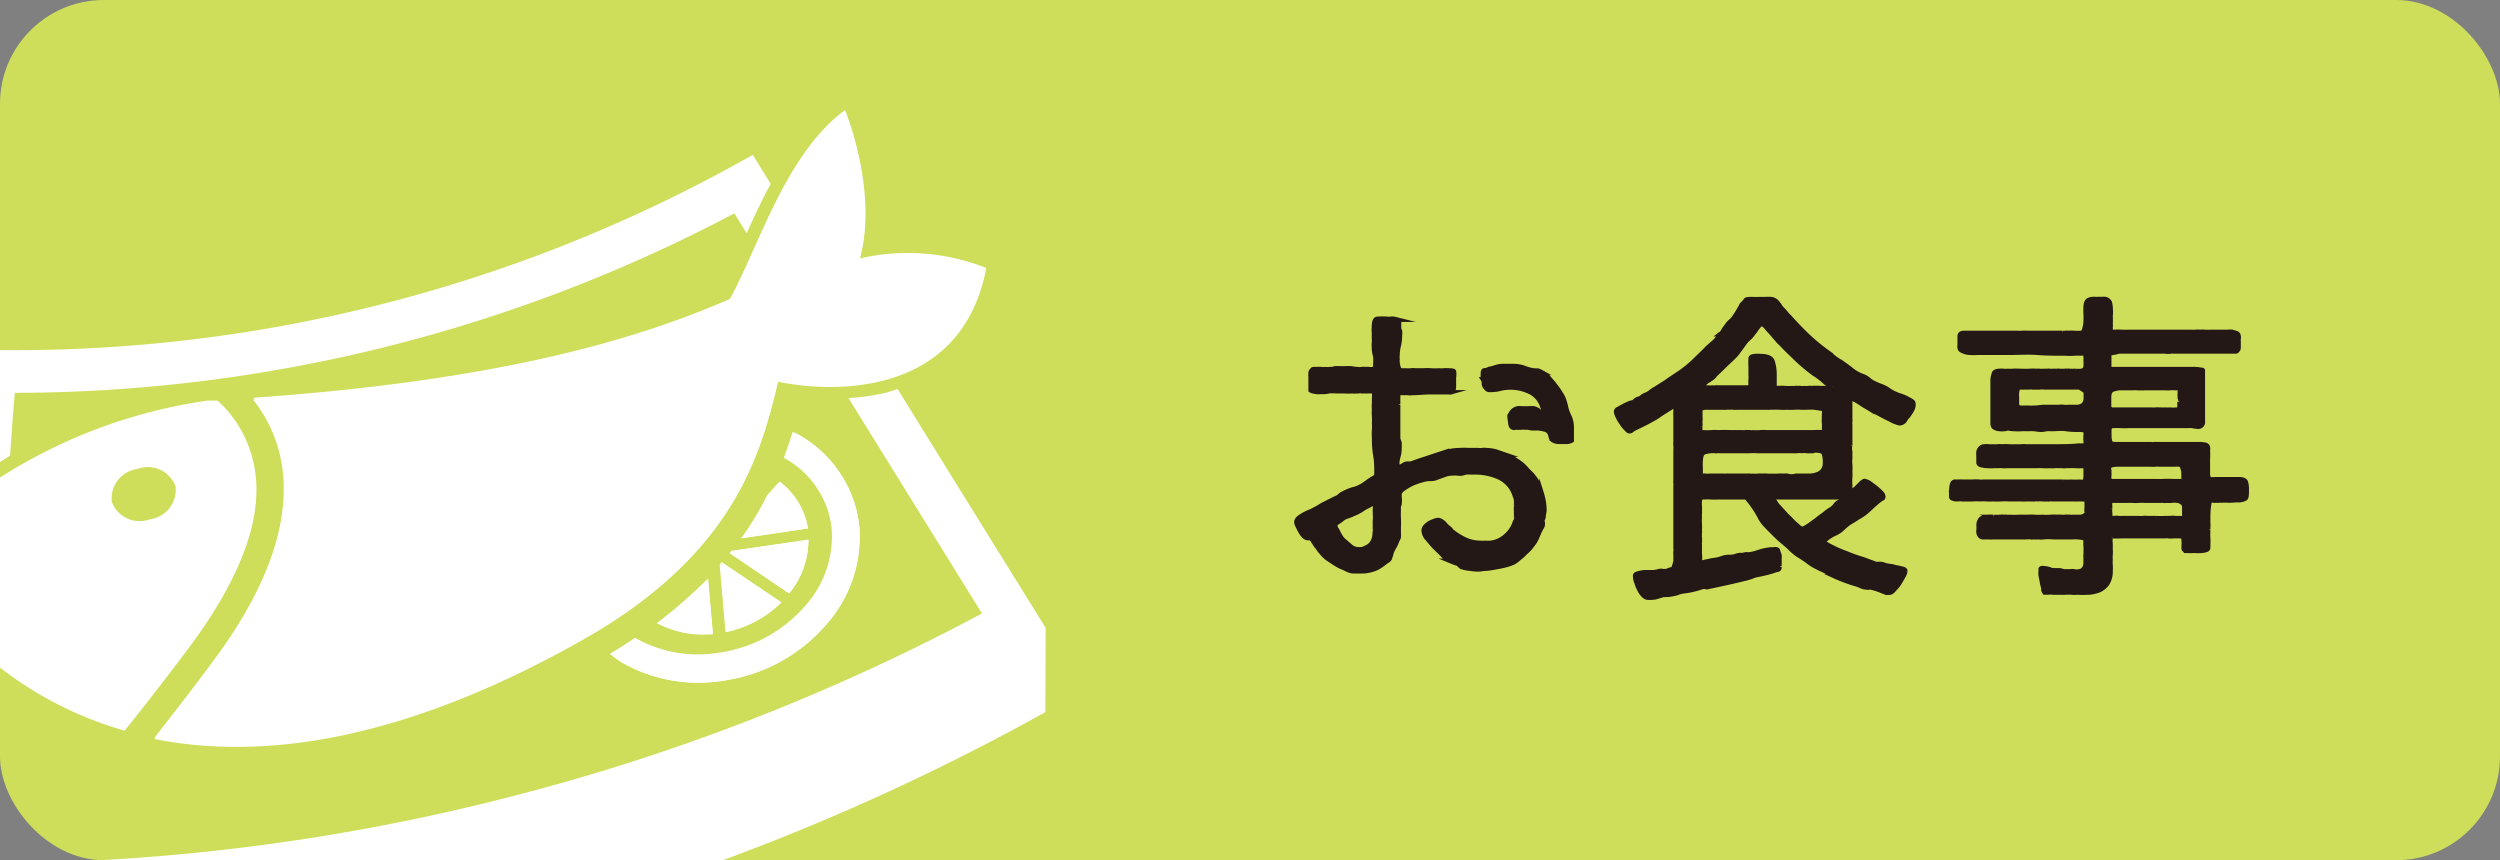
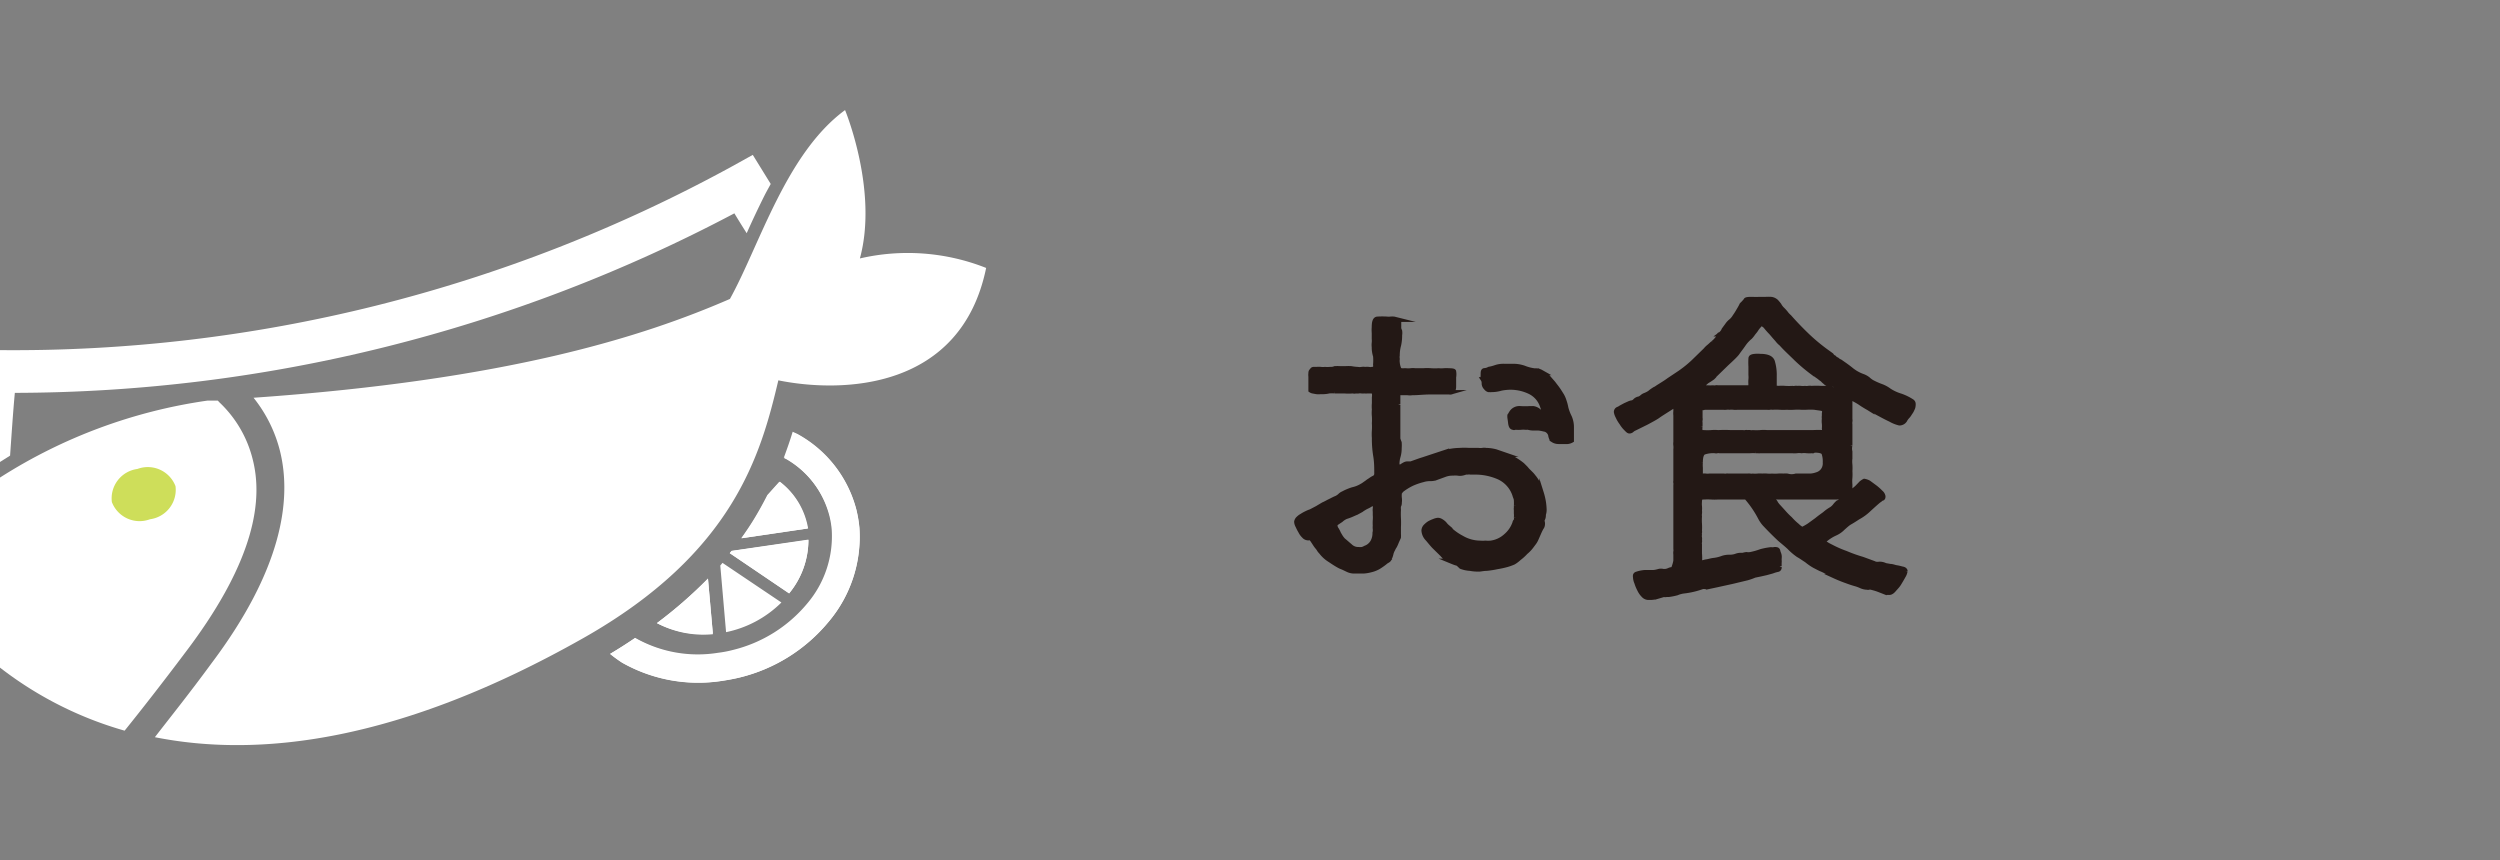
<svg xmlns="http://www.w3.org/2000/svg" viewBox="0 0 168.51 57.98">
  <rect x="0" y="0" width="168.51" height="57.98" fill="#808080" stroke="none" />
  <defs>
    <style>.cls-1{fill:#cede5a;}.cls-2{fill:#231815;stroke:#231815;stroke-miterlimit:10;stroke-width:0.3px;}.cls-3{fill:#fff;}</style>
  </defs>
  <g id="レイヤー_2" data-name="レイヤー 2">
    <g id="レイヤー_1-2" data-name="レイヤー 1">
-       <rect class="cls-1" width="168.51" height="57.98" rx="7" />
      <path class="cls-2" d="M94.33,29.83a2.42,2.42,0,0,1,0,.37,2,2,0,0,1-.07.55,1.83,1.83,0,0,0-.08.55c0,.11,0,.15.11.15a.68.68,0,0,0,.15,0,1.11,1.11,0,0,1,.2-.13.43.43,0,0,1,.2-.07s.06,0,.08,0l.18,0,.31-.11.31-.11.22-.07,1.21-.4a4.05,4.05,0,0,1,1.23-.22,4.72,4.72,0,0,1,.64,0c.22,0,.44,0,.63,0a1.23,1.23,0,0,0,.27,0,.58.58,0,0,1,.24,0,2.74,2.74,0,0,1,.66.09l.64.22a4.62,4.62,0,0,1,1.16.68l.2.2c.07.07.13.16.2.22l.2.2c.07.07.11.13.17.2a2.27,2.27,0,0,1,.29.46c.09.2.15.4.22.59a4.66,4.66,0,0,1,.15.62,4,4,0,0,1,.05.55,1,1,0,0,1-.05.31c0,.09,0,.2-.06.31s0,.2,0,.28,0,.2-.09.31a4.09,4.09,0,0,0-.2.42c-.07.15-.13.31-.2.44s-.15.22-.26.37a2.27,2.27,0,0,1-.4.42,3.19,3.19,0,0,1-.44.4,2.24,2.24,0,0,1-.37.28,3.77,3.77,0,0,1-.44.16,6.41,6.41,0,0,1-.69.15,6.31,6.31,0,0,1-.7.11c-.22,0-.4.05-.51.05s-.35,0-.59-.05a2,2,0,0,1-.62-.13L98.27,38l-.2-.06-.18-.07-.17-.07a1.86,1.86,0,0,1-.53-.44l-.51-.5c-.11-.11-.26-.29-.44-.51a.9.9,0,0,1-.28-.59.45.45,0,0,1,.11-.27,1.56,1.56,0,0,1,.26-.22,2.41,2.41,0,0,1,.33-.15.92.92,0,0,1,.26-.07.44.44,0,0,1,.22.07,1,1,0,0,1,.2.15c.07.07.11.14.18.2a3.65,3.65,0,0,0,1,.77,2.48,2.48,0,0,0,1.23.35,2.55,2.55,0,0,0,.38,0,2.06,2.06,0,0,0,.35,0,1.84,1.84,0,0,0,1-.46,2,2,0,0,0,.62-.91c0-.06.06-.1.09-.17s0-.11,0-.18a1.14,1.14,0,0,0,0-.26v-.24a.34.34,0,0,1,0-.14v-.13a2.94,2.94,0,0,0,0-.37c0-.13-.07-.24-.09-.33a2,2,0,0,0-1.08-1.23,3.94,3.94,0,0,0-1.62-.33h-.29a.5.5,0,0,0-.18,0l-.13,0a1.46,1.46,0,0,1-.24.07.81.81,0,0,1-.31,0,1.62,1.62,0,0,0-.31,0,1.48,1.48,0,0,0-.55.09l-.52.19a1.12,1.12,0,0,1-.47.09,1.59,1.59,0,0,0-.48.07,4.45,4.45,0,0,0-.75.26,3.88,3.88,0,0,0-.68.42.53.53,0,0,0-.09.11.2.2,0,0,0-.06.11,1.62,1.62,0,0,0,0,.31,1.12,1.12,0,0,1,0,.31c0,.06,0,.15-.06.24a1.38,1.38,0,0,0,0,.26,5.33,5.33,0,0,0,0,.57,5.62,5.62,0,0,1,0,.58V36a1.51,1.51,0,0,1,0,.22l-.14.31a2,2,0,0,1-.13.29,1.07,1.07,0,0,0-.11.2,1.13,1.13,0,0,0-.13.33,1.13,1.13,0,0,1-.13.33c0,.06-.09.11-.2.17a4.2,4.2,0,0,1-.53.38,1.92,1.92,0,0,1-.48.19,2.66,2.66,0,0,1-.53.09h-.64a1,1,0,0,1-.44-.11c-.13-.06-.26-.13-.42-.19s-.55-.31-.75-.45a2.15,2.15,0,0,1-.61-.55.85.85,0,0,1-.16-.21c-.06-.09-.15-.18-.22-.29s-.13-.2-.19-.29-.11-.13-.14-.15l0,0a.15.15,0,0,0-.09,0,.26.26,0,0,1-.11,0,.38.38,0,0,1-.24-.13,1.17,1.17,0,0,1-.24-.33,2.91,2.91,0,0,1-.18-.35.67.67,0,0,1-.09-.29.41.41,0,0,1,.14-.24.93.93,0,0,1,.22-.16,2.28,2.28,0,0,1,.3-.17,2.22,2.22,0,0,1,.31-.13l.42-.22.42-.25c.15-.06.29-.15.44-.22s.28-.15.44-.21a1,1,0,0,0,.24-.16.66.66,0,0,1,.22-.15,3.61,3.61,0,0,1,.64-.27,2.09,2.09,0,0,0,.61-.24,1.5,1.5,0,0,0,.23-.15,2.39,2.39,0,0,0,.22-.16c.11-.06.21-.15.35-.22a.3.3,0,0,0,.2-.28c0-.4,0-.8-.07-1.21a7,7,0,0,1-.09-1.21,3.14,3.14,0,0,1,0-.51,3.85,3.85,0,0,0,0-.48,3.7,3.7,0,0,0,0-.47,2.32,2.32,0,0,1,0-.46,2.13,2.13,0,0,1,0-.42v-.39a1.11,1.11,0,0,0,0-.31c0-.07-.11-.11-.26-.11h-.2a.55.55,0,0,1-.18,0s-.06,0-.08,0a.08.08,0,0,1-.07,0h-.07a.44.44,0,0,0-.17,0,.79.79,0,0,1-.2,0,.36.36,0,0,1-.2,0,3.89,3.89,0,0,1-.59,0c-.2,0-.42,0-.62,0a2.75,2.75,0,0,0-.4,0,1.77,1.77,0,0,1-.41.05H89a1.14,1.14,0,0,1-.26,0l-.27-.05a.4.4,0,0,1-.13-.06v-.93a.86.86,0,0,1,0-.22c0-.06,0-.13.09-.2a.12.12,0,0,1,.13-.08h.18a1.32,1.32,0,0,1,.29,0,1.23,1.23,0,0,0,.28,0,1.86,1.86,0,0,0,.33,0c.11,0,.22,0,.33-.05a2.11,2.11,0,0,1,.36,0h.35a2.68,2.68,0,0,1,.41,0,2.84,2.84,0,0,0,.42.05.83.83,0,0,0,.27,0,.86.86,0,0,1,.24,0,1.1,1.1,0,0,1,.24,0,.56.56,0,0,0,.22,0,.25.25,0,0,0,.22-.11.84.84,0,0,0,0-.2A3.27,3.27,0,0,0,92.7,24a1.88,1.88,0,0,1-.09-.61,1.1,1.1,0,0,1,0-.29,1.18,1.18,0,0,0,0-.26v-.4a2.61,2.61,0,0,1,0-.4c0-.33.06-.53.22-.55a5.11,5.11,0,0,1,.68,0,.87.87,0,0,0,.2,0,1.18,1.18,0,0,1,.26,0l.24.06a.15.15,0,0,1,.09.16v.2s0,.09,0,.15a.45.45,0,0,0,.06.24.88.88,0,0,1,0,.29,3,3,0,0,1-.07.68,2.54,2.54,0,0,0-.09.68.77.77,0,0,0,0,.25.93.93,0,0,0,0,.24,1.4,1.4,0,0,0,.09.39c0,.11.15.16.35.14,0,0,.06,0,.13,0a1.62,1.62,0,0,0,.31,0,1.09,1.09,0,0,1,.31,0h.55a3,3,0,0,1,.52,0,4.06,4.06,0,0,0,.51,0,2.06,2.06,0,0,0,.35,0,2.06,2.06,0,0,1,.35,0q.3,0,.33.06a1.14,1.14,0,0,1,0,.4v.22c0,.11,0,.24,0,.35s0,.22-.06.31-.07.13-.14.13a.2.2,0,0,1-.11,0h-.13c-.39,0-.79,0-1.19,0s-.79.05-1.18.05a1,1,0,0,1-.31,0h-.55c-.07,0-.09.05-.09.16v.59a.1.1,0,0,0,0,.07.13.13,0,0,0,0,.09v2.17A2.17,2.17,0,0,0,94.33,29.83Zm-1.65,5.83a.86.86,0,0,1,0-.22,2.73,2.73,0,0,1,0-.38,2.06,2.06,0,0,0,0-.35s0-.09,0-.11,0-.07,0-.11a.82.82,0,0,1,0-.22.82.82,0,0,0,0-.22c0-.07,0-.09-.06-.09a.51.51,0,0,0-.29.09c-.11.07-.22.11-.29.15s-.19.11-.28.18l-.33.18c-.16.06-.33.15-.53.22a1.17,1.17,0,0,0-.51.28l-.24.16a.26.26,0,0,0-.15.22.58.58,0,0,0,.11.26,2,2,0,0,1,.13.26l.13.22a1.81,1.81,0,0,0,.18.23c.13.1.28.24.46.39a.76.76,0,0,0,.55.22,1.48,1.48,0,0,0,.24,0,.69.69,0,0,0,.22-.09.91.91,0,0,0,.49-.4,1.18,1.18,0,0,0,.15-.61A.78.78,0,0,0,92.68,35.66Zm12-6a.22.22,0,0,1-.13-.15.73.73,0,0,1-.05-.2.55.55,0,0,0-.15-.24.49.49,0,0,0-.27-.13,3.06,3.06,0,0,0-.37-.07l-.37,0a1.28,1.28,0,0,1-.33-.05.16.16,0,0,0-.09,0h-.09a1.51,1.51,0,0,0-.31,0,1.83,1.83,0,0,1-.33,0h-.08a.1.1,0,0,1-.12,0c-.11,0-.17-.13-.19-.33s-.05-.31-.05-.42,0-.06.05-.13a.54.54,0,0,1,.06-.11.64.64,0,0,1,.6-.31,5,5,0,0,0,.68,0,.2.2,0,0,0,.11,0h.09a.74.74,0,0,1,.39.18.68.68,0,0,0,.31.18l0-.05v0a1.11,1.11,0,0,0-.08-.42,1.63,1.63,0,0,0-.86-1,3,3,0,0,0-1.3-.29,3.3,3.3,0,0,0-.64.07,2.15,2.15,0,0,1-.66.09.16.16,0,0,1-.09,0h-.08a.36.36,0,0,1-.18-.14.43.43,0,0,1-.13-.26c0-.11,0-.2-.07-.31a1.38,1.38,0,0,1,0-.26c0-.24,0-.35.13-.35a.67.67,0,0,0,.29-.09,2.6,2.6,0,0,0,.42-.11,1.69,1.69,0,0,1,.59-.09H102a2.24,2.24,0,0,1,.75.13,2.72,2.72,0,0,0,.72.18.26.26,0,0,1,.11,0,.15.15,0,0,0,.09,0l.17.07.16.09a2.51,2.51,0,0,1,.35.28l.35.4c.11.15.22.28.33.44s.18.28.25.39a1.85,1.85,0,0,1,.17.4,2.62,2.62,0,0,1,.11.42,3,3,0,0,0,.24.64,1.71,1.71,0,0,1,.14.72v.86a.7.7,0,0,1-.42.09h-.47A.7.7,0,0,1,104.67,29.67Z" />
      <path class="cls-2" d="M112.94,37.79v-.42a.71.71,0,0,1,0-.2.42.42,0,0,0,0-.17V32.69a.34.34,0,0,0,0-.14.27.27,0,0,1,0-.13c0-.35,0-.7,0-1.08s0-.7,0-1.05a1.23,1.23,0,0,0,0-.27.78.78,0,0,1,0-.22c0-.26,0-.52,0-.79s0-.53,0-.79V28a1.23,1.23,0,0,1,0-.28c0-.09,0-.18,0-.25s-.07-.11-.09-.11a.16.16,0,0,0-.11.05l-.49.31c-.17.11-.35.22-.5.33s-.51.3-.77.44l-.79.39A.67.67,0,0,0,110,29a.25.25,0,0,1-.17.07c-.07,0-.13-.07-.24-.18a1.83,1.83,0,0,1-.29-.37,2.3,2.3,0,0,1-.26-.44,1,1,0,0,1-.11-.31.21.21,0,0,1,.13-.2.84.84,0,0,0,.2-.11l.28-.15.29-.13a.71.71,0,0,1,.2-.05.43.43,0,0,0,.19-.13.49.49,0,0,1,.27-.13.67.67,0,0,0,.2-.13.62.62,0,0,1,.19-.11,1.51,1.51,0,0,0,.31-.16,2.37,2.37,0,0,1,.27-.2.68.68,0,0,1,.15-.08l.13-.09c.25-.16.51-.31.75-.49l.75-.5a7.81,7.81,0,0,0,.9-.73l.81-.79a1.71,1.71,0,0,1,.27-.26l.24-.22a1.24,1.24,0,0,0,.24-.23,1.66,1.66,0,0,0,.18-.24s0,0,0-.06,0,0,.07-.05a.71.71,0,0,0,.24-.31l.22-.3a1.23,1.23,0,0,1,.27-.29,1.2,1.2,0,0,0,.24-.29,4.55,4.55,0,0,0,.26-.41,4,4,0,0,0,.22-.4,2.86,2.86,0,0,0,.27-.29c0-.06.15-.08.35-.08a.24.24,0,0,0,.15,0,2.62,2.62,0,0,0,.38,0H119a3,3,0,0,1,.4,0,.64.64,0,0,1,.33.16,2.81,2.81,0,0,1,.2.24,1.17,1.17,0,0,0,.19.26,3.08,3.08,0,0,1,.25.27,1.45,1.45,0,0,0,.24.26c.37.42.79.86,1.23,1.28a12.6,12.6,0,0,0,1.36,1.12l.25.18a.42.42,0,0,0,.19.17.38.38,0,0,0,.18.13.72.72,0,0,0,.22.14c.24.17.51.35.75.55a2.67,2.67,0,0,0,.79.44,1.25,1.25,0,0,1,.35.2,1.36,1.36,0,0,0,.35.24,4.72,4.72,0,0,0,.56.24,2.18,2.18,0,0,1,.52.29,3,3,0,0,0,.77.35,3.49,3.49,0,0,1,.75.37.22.22,0,0,1,.09.13.5.5,0,0,1,0,.16.53.53,0,0,1-.07.24,1,1,0,0,1-.15.26,1.18,1.18,0,0,1-.2.27,1.08,1.08,0,0,0-.15.22.44.44,0,0,1-.37.2,2.3,2.3,0,0,1-.62-.25c-.33-.15-.68-.35-1.06-.55s-.72-.39-1-.59a6.42,6.42,0,0,0-.64-.35,1.29,1.29,0,0,0,0,.24c0,.2,0,.42,0,.62s0,.41,0,.61a.39.39,0,0,1,0,.16.67.67,0,0,0,0,.19c0,.2,0,.42,0,.64s0,.44,0,.64v.07s0,.06,0,.08a.86.86,0,0,0,0,.4v.46a1.84,1.84,0,0,0,0,.42,3.24,3.24,0,0,1,0,.44,3.1,3.1,0,0,1,0,.44,2.37,2.37,0,0,0,0,.46v.27a.38.38,0,0,0,.07.24.44.44,0,0,0,.15-.11c.07-.07.16-.13.25-.22l.26-.27a1.08,1.08,0,0,1,.22-.15,1,1,0,0,1,.31.11l.42.31a3.42,3.42,0,0,1,.39.35.45.45,0,0,1,.16.26c0,.07,0,.14-.09.16s-.11.09-.16.11-.44.37-.7.61a3.39,3.39,0,0,1-.75.55c-.17.11-.35.23-.53.33s-.35.27-.5.4a1.62,1.62,0,0,1-.51.35,2.87,2.87,0,0,0-.59.36l-.09.06a.11.11,0,0,0-.07.09c0,.11.16.22.47.37a7.4,7.4,0,0,0,1,.44,10,10,0,0,0,1.12.4l.71.26a.62.62,0,0,0,.41.07.84.84,0,0,1,.42.09l.33.06c.16,0,.29.07.44.09s.29.07.4.09.18.09.18.15a.93.93,0,0,1-.14.36c-.08.15-.17.3-.28.48s-.25.31-.36.44-.22.18-.28.18h-.13a.09.09,0,0,0-.11,0l-.51-.2a4.07,4.07,0,0,0-.51-.15.19.19,0,0,0-.13,0,.2.2,0,0,1-.13,0,1,1,0,0,1-.4-.09,2.65,2.65,0,0,0-.41-.15c-.25-.07-.49-.16-.71-.24s-.46-.18-.7-.29a1.83,1.83,0,0,0-.24-.13,1.91,1.91,0,0,0-.27-.16c-.13-.06-.26-.13-.42-.19l-.39-.2a3.58,3.58,0,0,1-.55-.38c-.18-.11-.35-.24-.55-.35a4,4,0,0,1-.62-.53c-.26-.24-.48-.41-.64-.55-.33-.31-.66-.64-1-1a2.14,2.14,0,0,1-.29-.41,6.92,6.92,0,0,0-.9-1.34s0,0-.05-.07a.12.12,0,0,0-.08,0c-.31,0-.62,0-.91,0s-.61,0-.92,0a3.46,3.46,0,0,1-.46,0,4,4,0,0,0-.49,0c-.11,0-.2,0-.22.06a.38.38,0,0,0-.06.24,1.32,1.32,0,0,0,0,.29,1.62,1.62,0,0,1,0,.31.71.71,0,0,1,0,.2.62.62,0,0,0,0,.19,3.93,3.93,0,0,0,0,.49,3.85,3.85,0,0,1,0,.48.27.27,0,0,1,0,.13.34.34,0,0,0,0,.14.44.44,0,0,0,0,.17.5.5,0,0,1,0,.18.32.32,0,0,1,0,.15.34.34,0,0,0,0,.14c0,.19,0,.41,0,.61a3.42,3.42,0,0,1,0,.64c.16,0,.31-.07.46-.09s.29-.07.44-.09a2.42,2.42,0,0,0,.58-.13,1.41,1.41,0,0,1,.55-.09,1.32,1.32,0,0,0,.39-.06.92.92,0,0,1,.38-.07c.06,0,.08,0,.11,0a1.41,1.41,0,0,1,.24-.05.8.8,0,0,0,.26,0,4.53,4.53,0,0,0,.71-.2,4.5,4.5,0,0,1,.68-.13.79.79,0,0,0,.2,0,.31.31,0,0,1,.17,0s.09,0,.11.11.07.18.09.29,0,.2,0,.31a.69.69,0,0,1,0,.19v.09s0,.07,0,.14a.07.07,0,0,0,0,.06.11.11,0,0,1,0,.07.14.14,0,0,1-.11.11,2.15,2.15,0,0,0-.37.11l-.4.11-.4.09-.39.08a3.7,3.7,0,0,1-.51.18l-1,.24-1,.22-.61.13a.46.46,0,0,1-.2,0,.71.71,0,0,0-.2,0,5.59,5.59,0,0,1-1.21.29,1.74,1.74,0,0,0-.51.13,4.11,4.11,0,0,1-.55.11s-.08,0-.15,0a.34.34,0,0,1-.18,0l-.44.13a1.77,1.77,0,0,1-.46.07s-.09,0-.15,0a.47.47,0,0,1-.33-.16,1.36,1.36,0,0,1-.27-.39,2.49,2.49,0,0,1-.19-.46,1,1,0,0,1-.09-.38.3.3,0,0,1,0-.13.15.15,0,0,1,.11-.09,2.14,2.14,0,0,1,.55-.11l.57,0a1.75,1.75,0,0,0,.35-.07.58.58,0,0,1,.31,0h.07a.7.7,0,0,0,.31-.07.64.64,0,0,1,.28-.06C112.89,38.05,112.92,37.92,112.94,37.79Zm9.83-10.25-.48-.07a5.24,5.24,0,0,0-.55,0h-.33a3.85,3.85,0,0,0-.48,0,4,4,0,0,1-.49,0,3.85,3.85,0,0,1-.48,0,4,4,0,0,0-.49,0,.44.44,0,0,0-.17,0,.5.5,0,0,1-.18,0h-2a1.32,1.32,0,0,1-.29,0,1.14,1.14,0,0,0-.26,0,.68.68,0,0,0-.2,0,.82.82,0,0,1-.22,0h-1.25a1.94,1.94,0,0,1-.2.05c-.07,0-.09,0-.09.06s0,0,0,0a.34.34,0,0,0,0,.15V28s0,.08,0,.17a.39.39,0,0,1,0,.16.5.5,0,0,0,0,.17c0,.05,0,.09,0,.11v.13a1.16,1.16,0,0,0,0,.31c0,.07.09.09.24.09a4,4,0,0,0,.49,0,2.58,2.58,0,0,1,.48,0,7.86,7.86,0,0,1,.84,0c.28,0,.55,0,.83,0a.34.34,0,0,0,.14,0,.32.32,0,0,1,.15,0,.68.68,0,0,1,.2,0,.44.44,0,0,0,.17,0,4,4,0,0,0,.49,0,2.58,2.58,0,0,1,.48,0c.38,0,.77,0,1.15,0s.77,0,1.14,0,.51,0,.77,0a6.78,6.78,0,0,1,.77,0l0,0h0a.94.94,0,0,0,0-.26,1.83,1.83,0,0,0,0-.33,1.26,1.26,0,0,1,0-.33.68.68,0,0,1,0-.2v-.15C123,27.65,122.93,27.58,122.77,27.54Zm-.57,2.86h0a.1.1,0,0,1-.07,0,2.09,2.09,0,0,1-.35,0,1.38,1.38,0,0,0-.35,0,1,1,0,0,0-.31,0,1.86,1.86,0,0,1-.33,0c-.33,0-.68,0-1,0s-.68,0-1,0h-.14a.44.44,0,0,1-.15,0h-.15a2.84,2.84,0,0,0-.38,0c-.24,0-.48,0-.77,0h-1.3a.34.34,0,0,0-.15,0,.27.27,0,0,1-.15,0,1.93,1.93,0,0,0-.73.09c-.16.06-.24.28-.24.68a2.06,2.06,0,0,0,0,.35v.35a.82.82,0,0,0,0,.11c0,.07.05.11.07.09h.07a.75.75,0,0,1,.21,0,.9.9,0,0,0,.23,0h1a.33.33,0,0,0,.15,0,.32.32,0,0,1,.13,0h1.3a.55.55,0,0,1,.18,0,.43.43,0,0,0,.17,0,1.86,1.86,0,0,0,.33,0,1.51,1.51,0,0,1,.31,0,1.83,1.83,0,0,1,.33,0,1.86,1.86,0,0,0,.33,0,2.68,2.68,0,0,0,.4,0,2.17,2.17,0,0,1,.37,0,1.23,1.23,0,0,1,.27,0,1,1,0,0,0,.57,0h.28c.18,0,.38,0,.58,0a1.48,1.48,0,0,0,.55-.09.77.77,0,0,0,.39-.26.79.79,0,0,0,.16-.55,1.67,1.67,0,0,0-.09-.64c-.07-.11-.27-.17-.6-.17C122.27,30.38,122.22,30.38,122.2,30.4ZM118,26a.16.16,0,0,1,0-.09,1.86,1.86,0,0,1,0-.33,1.51,1.51,0,0,0,0-.31V24.7a4.7,4.7,0,0,1,0-.53c0-.11.09-.15.29-.17a1.84,1.84,0,0,1,.35,0c.46,0,.75.11.84.36a3.13,3.13,0,0,1,.13,1v.6a.2.2,0,0,0,0,.15.2.2,0,0,0,.13.05.14.14,0,0,1,.11,0,2.69,2.69,0,0,1,.49,0,3.88,3.88,0,0,0,.48,0,.39.39,0,0,0,.16,0,.32.32,0,0,1,.15,0,1.1,1.1,0,0,1,.26,0,1.23,1.23,0,0,0,.27,0,.93.93,0,0,0,.22,0,.53.53,0,0,1,.22,0,4.86,4.86,0,0,1,.66,0c.22,0,.44,0,.66,0h.11a.07.07,0,0,0,.09,0c0-.07-.11-.11-.22-.18a2.28,2.28,0,0,1-.31-.15c-.07-.07-.16-.13-.22-.2s-.16-.11-.22-.18l-.27-.19c-.08-.07-.17-.11-.26-.18a11.44,11.44,0,0,1-1.06-.9c-.33-.33-.68-.64-1-1a1.55,1.55,0,0,1-.28-.29c-.14-.15-.27-.31-.4-.46A5.07,5.07,0,0,1,119,22a.68.68,0,0,0-.26-.17s-.09,0-.15.11a1.6,1.6,0,0,0-.22.28c-.07.11-.16.2-.22.29a1.77,1.77,0,0,1-.18.22,2.32,2.32,0,0,0-.44.48c-.15.22-.31.42-.42.58s-.48.5-.72.72l-.75.73a.25.25,0,0,0-.09.11l-.11.11-.16.11-.21.13a1.71,1.71,0,0,0-.2.18.24.24,0,0,0-.09.17.56.56,0,0,0,.33.07,2.44,2.44,0,0,0,.35,0,.55.55,0,0,0,.18,0,.34.34,0,0,1,.15,0H118A.23.23,0,0,0,118,26Zm6.25,7.52a.78.78,0,0,1-.22,0,1.1,1.1,0,0,0-.24,0c-.31,0-.62,0-.91,0s-.61,0-.92,0h-2c-.06,0-.11,0-.13,0a.34.34,0,0,0-.15,0,1.06,1.06,0,0,0-.27,0,.88.88,0,0,0,.16.2,1.07,1.07,0,0,1,.15.22,1.59,1.59,0,0,0,.18.22l.3.33a5.26,5.26,0,0,0,.47.48,4.08,4.08,0,0,0,.48.46,1.26,1.26,0,0,0,.33.24,3.88,3.88,0,0,0,.46-.26l.51-.37c.17-.14.35-.27.53-.4a2.79,2.79,0,0,1,.46-.33,1,1,0,0,0,.22-.2,1.7,1.7,0,0,1,.22-.24.51.51,0,0,0,.22-.15l.22-.18Z" />
-       <path class="cls-2" d="M150.23,33.74a4.43,4.43,0,0,0-.51,0,.5.5,0,0,0-.17,0,.55.55,0,0,1-.18,0,.44.44,0,0,1-.17,0,.71.71,0,0,0-.2,0h-.07a0,0,0,0,0,0,0,.2.2,0,0,0,0,.09,5.52,5.52,0,0,0-.09,1.12,1.28,1.28,0,0,0,0,.29,1.62,1.62,0,0,1,0,.31s0,.09,0,.11a.3.3,0,0,0,0,.13,3.54,3.54,0,0,0,0,.46,4,4,0,0,1,0,.49v.17a.16.16,0,0,1-.15.16,1.07,1.07,0,0,1-.35.06,2.62,2.62,0,0,1-.38,0h-.2a.86.86,0,0,1-.22,0h-.24l-.06-.08s-.05,0-.05-.07a.3.3,0,0,1,0-.13.14.14,0,0,0,0-.11.77.77,0,0,0,0-.25,1,1,0,0,1,0-.24c0-.06-.11-.09-.26-.11h-.33c-.07,0-.11,0-.13,0a.27.27,0,0,1-.16,0,.24.24,0,0,1-.15,0,.55.55,0,0,0-.18,0h-2.29c-.24,0-.46,0-.68,0a5,5,0,0,1-.68,0s-.07,0-.07.09a1.45,1.45,0,0,0,0,.41v.44a1.51,1.51,0,0,1,0,.31,1.65,1.65,0,0,0,0,.31,2.17,2.17,0,0,0,0,.37,2.75,2.75,0,0,1,0,.4,1.56,1.56,0,0,1-.2.84,1.4,1.4,0,0,1-.53.46,2.37,2.37,0,0,1-.72.17,7.86,7.86,0,0,1-.84,0,1.23,1.23,0,0,1-.33,0,1.86,1.86,0,0,0-.33,0,.3.3,0,0,0-.13,0,.3.3,0,0,1-.13,0l-.2,0-.48,0a1.27,1.27,0,0,0-.34,0,1.11,1.11,0,0,0-.21,0,.35.35,0,0,1-.09-.22c0-.15-.07-.31-.09-.46s-.07-.33-.09-.49,0-.24,0-.28,0-.13,0-.15a.14.14,0,0,1,.11-.05,1.73,1.73,0,0,1,.66.15.68.68,0,0,1,.2,0h.31l.3.07s0,0,0,0h.06a.1.1,0,0,0,.07,0h.31a.58.58,0,0,1,.22,0,.87.87,0,0,0,.57-.07.92.92,0,0,0,.17-.22,1,1,0,0,0,.05-.31v-.37a.58.58,0,0,1,0-.18.34.34,0,0,0,0-.15,2.61,2.61,0,0,0,0-.42,2.71,2.71,0,0,1,0-.4.07.07,0,0,1,0-.06v0s0,0-.07-.07l-.11,0a2.28,2.28,0,0,0-.68-.05c-.24,0-.46,0-.7,0s-.42,0-.62,0a3.64,3.64,0,0,0-.66,0,1.23,1.23,0,0,1-.33,0,2.06,2.06,0,0,1-.35,0,.68.68,0,0,1-.2,0,.46.46,0,0,0-.2,0,.21.21,0,0,0-.13,0,.32.32,0,0,1-.13,0c-.33,0-.68,0-1,0s-.69,0-1,0c-.06,0-.11,0-.13,0a.24.24,0,0,1-.15,0h-.44a.24.24,0,0,1-.22-.09.34.34,0,0,1-.09-.18.48.48,0,0,1,0-.24v-.22a.65.65,0,0,1,.15-.51.91.91,0,0,1,.53-.13.49.49,0,0,1,.2,0h.13a.15.15,0,0,0,.09,0,1.26,1.26,0,0,0,.33,0,1.51,1.51,0,0,1,.31,0,.5.5,0,0,1,.17,0,.28.28,0,0,0,.16,0,4.18,4.18,0,0,0,.61,0c.2,0,.4,0,.6,0a4.35,4.35,0,0,1,.5,0,2.76,2.76,0,0,0,.51,0,3.21,3.21,0,0,0,.55,0,4.7,4.7,0,0,1,.53,0,.34.34,0,0,1,.15,0s.07,0,.13,0a.38.38,0,0,0,.18,0,.34.34,0,0,1,.15,0,.55.55,0,0,1,.18,0,.25.25,0,0,0,.15,0h.51a.53.53,0,0,0,.31-.09c.11-.07.17-.13.15-.22a1.32,1.32,0,0,1,0-.29v-.46c0-.09-.13-.13-.42-.13H140a.26.26,0,0,1-.11,0c-.26,0-.53,0-.79,0s-.53,0-.79,0a.39.39,0,0,0-.16,0,.3.3,0,0,1-.15,0,1.86,1.86,0,0,1-.33,0,2.06,2.06,0,0,0-.35,0,.39.39,0,0,0-.16,0,.53.53,0,0,1-.17,0,.1.1,0,0,1-.07,0h-.06l-.2,0a3.1,3.1,0,0,1-.42,0h-.82a5,5,0,0,0-.55,0,5.27,5.27,0,0,1-.57,0,2.55,2.55,0,0,1-.39,0,3.17,3.17,0,0,0-.42,0,4.52,4.52,0,0,0-.51,0,4.35,4.35,0,0,1-.5,0,.78.78,0,0,1-.22,0,1.23,1.23,0,0,0-.27,0s-.09,0-.15,0-.29-.05-.31-.11a1.22,1.22,0,0,1,0-.33.16.16,0,0,1,0-.16V33a1.42,1.42,0,0,1,.07-.42.24.24,0,0,1,.13-.11l.27,0a1.1,1.1,0,0,1,.26,0h.7a2.64,2.64,0,0,1,.47,0,1.2,1.2,0,0,0,.24,0c.57,0,1.14,0,1.72,0s1.12,0,1.69,0h2a4.87,4.87,0,0,0,.55,0,4.79,4.79,0,0,0,.55,0,1.07,1.07,0,0,0,.31,0,.64.64,0,0,0,.09-.29v-.55a.43.43,0,0,0-.07-.22h0s0,0,0,0h-.11a4,4,0,0,1-.49,0,3.85,3.85,0,0,0-.48,0,.39.39,0,0,0-.16,0,.32.32,0,0,1-.15,0,.3.3,0,0,1-.13,0,.5.5,0,0,0-.16,0,1.83,1.83,0,0,0-.33,0,1.83,1.83,0,0,1-.33,0,3.62,3.62,0,0,1-.46,0,3.54,3.54,0,0,0-.46,0c-.33,0-.66,0-1,0s-.66,0-1,0a1.27,1.27,0,0,1-.29,0,1.23,1.23,0,0,0-.28,0h-.27a2.75,2.75,0,0,1-.42,0,1.48,1.48,0,0,1-.39-.05c-.13,0-.22-.08-.24-.15v-.46a1.65,1.65,0,0,1,0-.31.46.46,0,0,1,.16-.26.34.34,0,0,1,.28-.09,1.23,1.23,0,0,1,.27,0,1.1,1.1,0,0,0,.26,0,1.62,1.62,0,0,0,.31,0,1.51,1.51,0,0,1,.3,0,3.7,3.7,0,0,1,.47,0,3.57,3.57,0,0,0,.46,0,2.09,2.09,0,0,0,.35,0,2.06,2.06,0,0,1,.35,0c.31,0,.62,0,.93,0s.61,0,.92,0c.57,0,1.15,0,1.72-.06a.5.5,0,0,0,.17,0,.42.42,0,0,0,.18,0h.09a0,0,0,0,0,0,0v-.15a.55.55,0,0,0,0-.18.34.34,0,0,1,0-.15.55.55,0,0,1,0-.18.55.55,0,0,0,0-.18c0-.15,0-.24-.06-.22a.56.56,0,0,1-.25,0c-.33,0-.66,0-1-.05s-.66,0-1,0a2.09,2.09,0,0,0-.34,0,1.63,1.63,0,0,1-.33.05,3.8,3.8,0,0,1-.46-.05,3.46,3.46,0,0,0-.46,0,3.24,3.24,0,0,0-.44,0,3.17,3.17,0,0,1-.44,0,1.86,1.86,0,0,1-.48-.06.46.46,0,0,1-.25.06.86.86,0,0,1-.26,0,.7.7,0,0,1-.35-.09c-.11-.05-.15-.16-.15-.31s0-.42,0-.64,0-.42,0-.61,0-.53,0-.8,0-.52,0-.79a1.24,1.24,0,0,1,.08-.46c0-.15.18-.22.38-.22a1.47,1.47,0,0,1,.28,0,1.32,1.32,0,0,0,.29,0,2.09,2.09,0,0,0,.35,0,1.83,1.83,0,0,1,.33,0,.3.3,0,0,1,.13,0,.2.2,0,0,0,.11,0,4.61,4.61,0,0,0,.53,0,4.18,4.18,0,0,1,.51,0,.5.5,0,0,1,.17,0,.39.39,0,0,0,.16,0,.34.34,0,0,0,.15,0,.15.15,0,0,0,.09,0H138a.52.52,0,0,1,.18,0,.39.39,0,0,0,.16,0,.12.12,0,0,0,.08,0h.09s.09,0,.16,0a.5.5,0,0,1,.17,0,.38.38,0,0,0,.16,0,.53.53,0,0,0,.17,0,.55.55,0,0,1,.18,0,.34.34,0,0,1,.15,0,.32.32,0,0,0,.13,0,.34.34,0,0,0,.14,0h.13a2.3,2.3,0,0,0,.39,0,.41.41,0,0,0,.2-.09.35.35,0,0,0,.09-.22,2,2,0,0,0,0-.38,1.62,1.62,0,0,0,0-.26c0-.11,0-.2-.09-.22h-.15a4.79,4.79,0,0,0-.55,0,3.26,3.26,0,0,1-.55,0c-.64,0-1.28,0-1.92-.05s-1.27,0-1.91,0c-.29,0-.6,0-.88,0s-.6,0-.88,0h-.35a4.55,4.55,0,0,1-.53,0,1.24,1.24,0,0,1-.46-.11c-.16-.07-.22-.13-.22-.24a.55.55,0,0,1,0-.18v-.59c0-.16.11-.22.31-.22.59,0,1.18,0,1.78,0s1.17,0,1.76,0a2.6,2.6,0,0,0,.37,0,2.17,2.17,0,0,1,.36,0c.37,0,.77,0,1.16,0s.79,0,1.17,0a.71.71,0,0,0,.2,0,.44.44,0,0,1,.17,0,3.46,3.46,0,0,1,.46,0,3.17,3.17,0,0,0,.44,0c.11,0,.18-.09.22-.24a2.45,2.45,0,0,0,.09-.51,5.43,5.43,0,0,0,0-.57,2.75,2.75,0,0,1,0-.33,1.06,1.06,0,0,1,.06-.42.3.3,0,0,1,.2-.17.79.79,0,0,1,.29-.05,2.3,2.3,0,0,0,.39,0,.34.34,0,0,0,.14,0h.13a.42.42,0,0,1,.42.24,2.1,2.1,0,0,1,.06.51,1.32,1.32,0,0,1,0,.29,1.18,1.18,0,0,0,0,.28.82.82,0,0,0,0,.18,1.62,1.62,0,0,0,0,.31,1.19,1.19,0,0,0,0,.28c0,.09,0,.13.05.13s0,0,.08,0h.09a4.7,4.7,0,0,1,.53,0,3.85,3.85,0,0,0,.48,0c.36,0,.71,0,1.08,0h2.07c.33,0,.68,0,1,0a1.83,1.83,0,0,0,.33,0,1.51,1.51,0,0,1,.31,0,1.83,1.83,0,0,1,.33,0,1.83,1.83,0,0,0,.33,0h1.19a1.83,1.83,0,0,1,.33,0l.29.09a.22.22,0,0,1,.13.2.3.3,0,0,1,0,.17,1.09,1.09,0,0,0,0,.2v.38c0,.06,0,.13-.07.2s-.06.08-.13.08c-.28,0-.55,0-.81,0s-.55,0-.84,0h-2.44a1.06,1.06,0,0,0-.27,0,1.11,1.11,0,0,1-.41,0h-.44c-.38,0-.73,0-1.1,0H143c-.11,0-.24,0-.35.05l-.33.06c-.11,0-.15.09-.15.16v.68c0,.15,0,.24.15.24s0,0,.09,0h4c.24,0,.51,0,.79,0l.78,0a3.46,3.46,0,0,1,.41.05c.07,0,.09,0,.09.06v.14c0,.54,0,1.1,0,1.62s0,1.1,0,1.65a.31.31,0,0,1-.36.36,2.11,2.11,0,0,1-.35-.05,2.06,2.06,0,0,0-.35,0c-.2,0-.4,0-.6,0s-.41,0-.61,0-.53,0-.77,0-.53,0-.79,0-.4,0-.6,0-.42,0-.61,0a4,4,0,0,1-.49,0,4.35,4.35,0,0,0-.5,0,.24.24,0,0,0-.27.22,3.37,3.37,0,0,0,0,.4,1.23,1.23,0,0,0,.06.46c0,.11.18.15.42.15H145a.55.55,0,0,0,.18,0,.32.32,0,0,1,.15,0h1.83l1,0a2,2,0,0,1,.53.05.24.24,0,0,1,.13.15.56.56,0,0,1,0,.22,4.84,4.84,0,0,1,0,.57c0,.2,0,.4,0,.6s0,.22,0,.41.07.33.13.36a1.91,1.91,0,0,0,.4,0h1.56c.24,0,.4.06.46.17a1.58,1.58,0,0,1,.07.53c0,.33,0,.53-.09.6a1,1,0,0,1-.59.11A4.87,4.87,0,0,1,150.23,33.74Zm-9.75-7.43a.34.34,0,0,0-.19-.14.48.48,0,0,0-.14-.06h-2.37a1.32,1.32,0,0,0-.29,0,1.86,1.86,0,0,1-.33,0,.43.43,0,0,1-.17,0,.55.55,0,0,0-.18,0h-.18l-.2,0a.47.47,0,0,1-.17,0h-.2s0,0-.06.11a1.58,1.58,0,0,0-.05.25,1.42,1.42,0,0,0,0,.28v.49a.24.24,0,0,0,.24.24,3.58,3.58,0,0,0,.4,0,5.85,5.85,0,0,0,.59,0c.2,0,.4-.05.6-.05h1a1.23,1.23,0,0,1,.33,0,1.46,1.46,0,0,0,.31,0h.46a.83.83,0,0,0,.53-.13.65.65,0,0,0,.18-.51v-.39A.54.54,0,0,0,140.48,26.31Zm6.43,5a1.83,1.83,0,0,0-.33,0h-1a1.62,1.62,0,0,0-.31,0,1.54,1.54,0,0,1-.3,0c-.29,0-.55,0-.82,0s-.55,0-.81,0h-.66a1.54,1.54,0,0,0-.38.06.23.23,0,0,0-.13.33v.18a.44.44,0,0,1,0,.17.58.58,0,0,0,0,.18s0,.07,0,.09.06.11.2.11l.26,0c.46,0,.9,0,1.36,0s.88,0,1.35,0a1.1,1.1,0,0,0,.24,0,.86.86,0,0,0,.22,0,6.5,6.5,0,0,1,.66,0c.22,0,.44,0,.64,0,0,0,.06,0,.08-.09a.3.3,0,0,0,0-.13v-.35c0-.11-.05-.22-.07-.33A.41.41,0,0,0,146.91,31.28Zm.17,2.57a.74.74,0,0,0-.3-.13,1.48,1.48,0,0,0-.42,0,3,3,0,0,1-.4,0,.2.2,0,0,1-.13,0,.34.34,0,0,0-.15,0h-1.13a2.55,2.55,0,0,0-.39,0,2.82,2.82,0,0,1-.42,0c-.07,0-.11,0-.13,0a.39.39,0,0,0-.16,0h-1a.18.18,0,0,0-.13,0s-.07.07-.09.13a.74.74,0,0,0,0,.18v.24a1.09,1.09,0,0,0,0,.26,1.32,1.32,0,0,1,0,.29.06.06,0,0,0,.07.07s.09,0,.11,0h.11a.8.8,0,0,1,.28,0,1.23,1.23,0,0,0,.27,0h1.12a.75.75,0,0,0,.26,0,1.23,1.23,0,0,1,.27,0c.2,0,.42,0,.64,0a4.07,4.07,0,0,0,.61,0,.39.39,0,0,0,.16,0,.09.09,0,0,0,.08,0h.07a1.23,1.23,0,0,1,.33,0,1.51,1.51,0,0,0,.31,0,.71.71,0,0,0,.2,0,.11.11,0,0,0,.11-.11v-.53A.54.54,0,0,0,147.08,33.85Zm-.15-7s0-.06,0-.11a.93.93,0,0,1,0-.24.86.86,0,0,0,0-.24.13.13,0,0,0-.11-.13h-.22a1.51,1.51,0,0,0-.31,0,1.86,1.86,0,0,1-.33,0c-.19,0-.41,0-.63,0s-.44,0-.64,0-.11,0-.13,0a.39.39,0,0,1-.16,0,1.86,1.86,0,0,1-.33,0,1.62,1.62,0,0,0-.31,0h-.7a1.69,1.69,0,0,0-.62.09c-.19.06-.28.24-.28.52v.6a.23.23,0,0,0,.26.24h2.64a.39.39,0,0,0,.16,0s.06,0,.13,0a.34.34,0,0,1,.15,0s.07,0,.13,0a1.66,1.66,0,0,0,.27,0,2.42,2.42,0,0,0,.37,0,1.54,1.54,0,0,0,.38,0l.17,0a.49.49,0,0,0,.09-.15.5.5,0,0,0,0-.16v-.22A.2.2,0,0,0,146.93,26.83Z" />
      <path class="cls-3" d="M57.71,34.34a8.31,8.31,0,0,1,.21,1.23,8.87,8.87,0,0,1-2.07,6.34,11.21,11.21,0,0,1-6,3.76c-.37.09-.75.16-1.14.22h0a10.41,10.41,0,0,1-6.78-1.22,9.3,9.3,0,0,1-.81-.59c.59-.35,1.15-.71,1.68-1.07l.07.05a8.56,8.56,0,0,0,5.58,1h0a7.41,7.41,0,0,0,1-.19,9.41,9.41,0,0,0,5-3.12,7,7,0,0,0,1.66-5,5.59,5.59,0,0,0-.16-.94,6.28,6.28,0,0,0-3-3.89l-.07,0c.22-.6.43-1.19.6-1.76.13.07.28.12.41.2A8.13,8.13,0,0,1,57.71,34.34ZM44.28,42a29.9,29.9,0,0,0,3.44-3l.33,3.75A6.7,6.7,0,0,1,44.28,42Zm10.21-5.6A5.66,5.66,0,0,1,53.19,40l-4-2.71.12-.15ZM50,36.28c.3-.42.58-.83.83-1.24.35-.57.65-1.12.93-1.67l.81-.9a5,5,0,0,1,1.9,3.15Zm2.67,4.33a7.41,7.41,0,0,1-3.73,2l-.39-4.49.15-.18Zm-.2-15c-1.18,5-3,11.66-13.17,17.41-12.38,7-21.84,8.07-28.86,6.67,1-1.3,2.3-2.91,3.83-5,4.66-6.2,5.44-10.92,4.6-14.3a9.39,9.39,0,0,0-1.78-3.58c17.11-1.2,26.22-4.1,32.11-6.66,2-3.61,3.78-9.81,7.76-12.73,0,0,2.25,5.42,1,10a14.34,14.34,0,0,1,8.51.64C64.78,26.29,56.79,26.52,52.43,25.63Z" />
      <path class="cls-3" d="M10.11,35a2,2,0,0,0,1.72-2.22,2,2,0,0,0-2.57-1.16,2,2,0,0,0-1.72,2.23A2,2,0,0,0,10.11,35Z" />
      <path class="cls-3" d="M48.05,42.7,47.72,39a29.9,29.9,0,0,1-3.44,3A6.7,6.7,0,0,0,48.05,42.7Z" />
      <path class="cls-3" d="M49.19,37.28l4,2.71a5.66,5.66,0,0,0,1.3-3.62l-5.18.76Z" />
      <path class="cls-3" d="M53.84,29.3c-.13-.08-.28-.13-.41-.2-.17.57-.38,1.16-.6,1.76l.07,0a6.28,6.28,0,0,1,3,3.89,5.59,5.59,0,0,1,.16.94,7,7,0,0,1-1.66,5,9.41,9.41,0,0,1-5,3.12,7.41,7.41,0,0,1-1,.19h0a8.56,8.56,0,0,1-5.58-1L42.81,43c-.53.36-1.09.72-1.68,1.07a9.3,9.3,0,0,0,.81.59,10.41,10.41,0,0,0,6.78,1.22h0c.39-.06.77-.13,1.14-.22a11.21,11.21,0,0,0,6-3.76,8.87,8.87,0,0,0,2.07-6.34,8.31,8.31,0,0,0-.21-1.23A8.13,8.13,0,0,0,53.84,29.3Z" />
-       <path class="cls-3" d="M57.92,17.54c1.25-4.63-1-10-1-10-4,2.92-5.78,9.12-7.76,12.73-5.89,2.56-15,5.46-32.11,6.66a9.39,9.39,0,0,1,1.78,3.58c.84,3.38.06,8.1-4.6,14.3-1.53,2-2.78,3.65-3.83,5,7,1.4,16.48.33,28.86-6.67,10.17-5.75,12-12.41,13.17-17.41,4.36.89,12.35.66,14-7.45A14.34,14.34,0,0,0,57.92,17.54Z" />
      <path class="cls-3" d="M12.74,43.65c4.47-6,5-10,4.28-12.74a7.88,7.88,0,0,0-2.23-3.79L14.68,27l-.68,0A35.18,35.18,0,0,0,0,32.19V45a24.77,24.77,0,0,0,8.4,4.25C9.52,47.86,10.94,46.05,12.74,43.65Z" />
-       <path class="cls-3" d="M70.48,42.32h0l-.76-1.23q-4.62-7.43-9.22-14.87c-.26.09-.53.18-.79.25a13.91,13.91,0,0,1-2.52.36l9,14.52a142.13,142.13,0,0,1-32.6,12.56A141.83,141.83,0,0,1,6.42,58,5.63,5.63,0,0,0,7,58H48.67A154.56,154.56,0,0,0,70.46,48Z" />
      <path class="cls-3" d="M1,26.48a103.88,103.88,0,0,0,25-3.1,104.16,104.16,0,0,0,23.5-9c.27.45.55.9.83,1.34.37-.83.77-1.68,1.2-2.54.13-.26.28-.52.42-.78l-.45-.73-.76-1.23-1.37.76a101,101,0,0,1-24.06,9.41A100.7,100.7,0,0,1,0,23.6v7.54l.68-.43C.78,29.3.87,27.89,1,26.48Z" />
      <path class="cls-3" d="M52.53,32.47l-.81.9c-.28.55-.58,1.1-.93,1.67-.25.41-.53.82-.83,1.24l4.47-.66A5,5,0,0,0,52.53,32.47Z" />
-       <path class="cls-3" d="M48.51,38.09l.39,4.49a7.41,7.41,0,0,0,3.73-2l-4-2.7Z" />
      <path class="cls-1" d="M7.54,33.84a2,2,0,0,1,1.72-2.23,2,2,0,0,1,2.57,1.16A2,2,0,0,1,10.11,35,2,2,0,0,1,7.54,33.84Z" />
    </g>
  </g>
</svg>